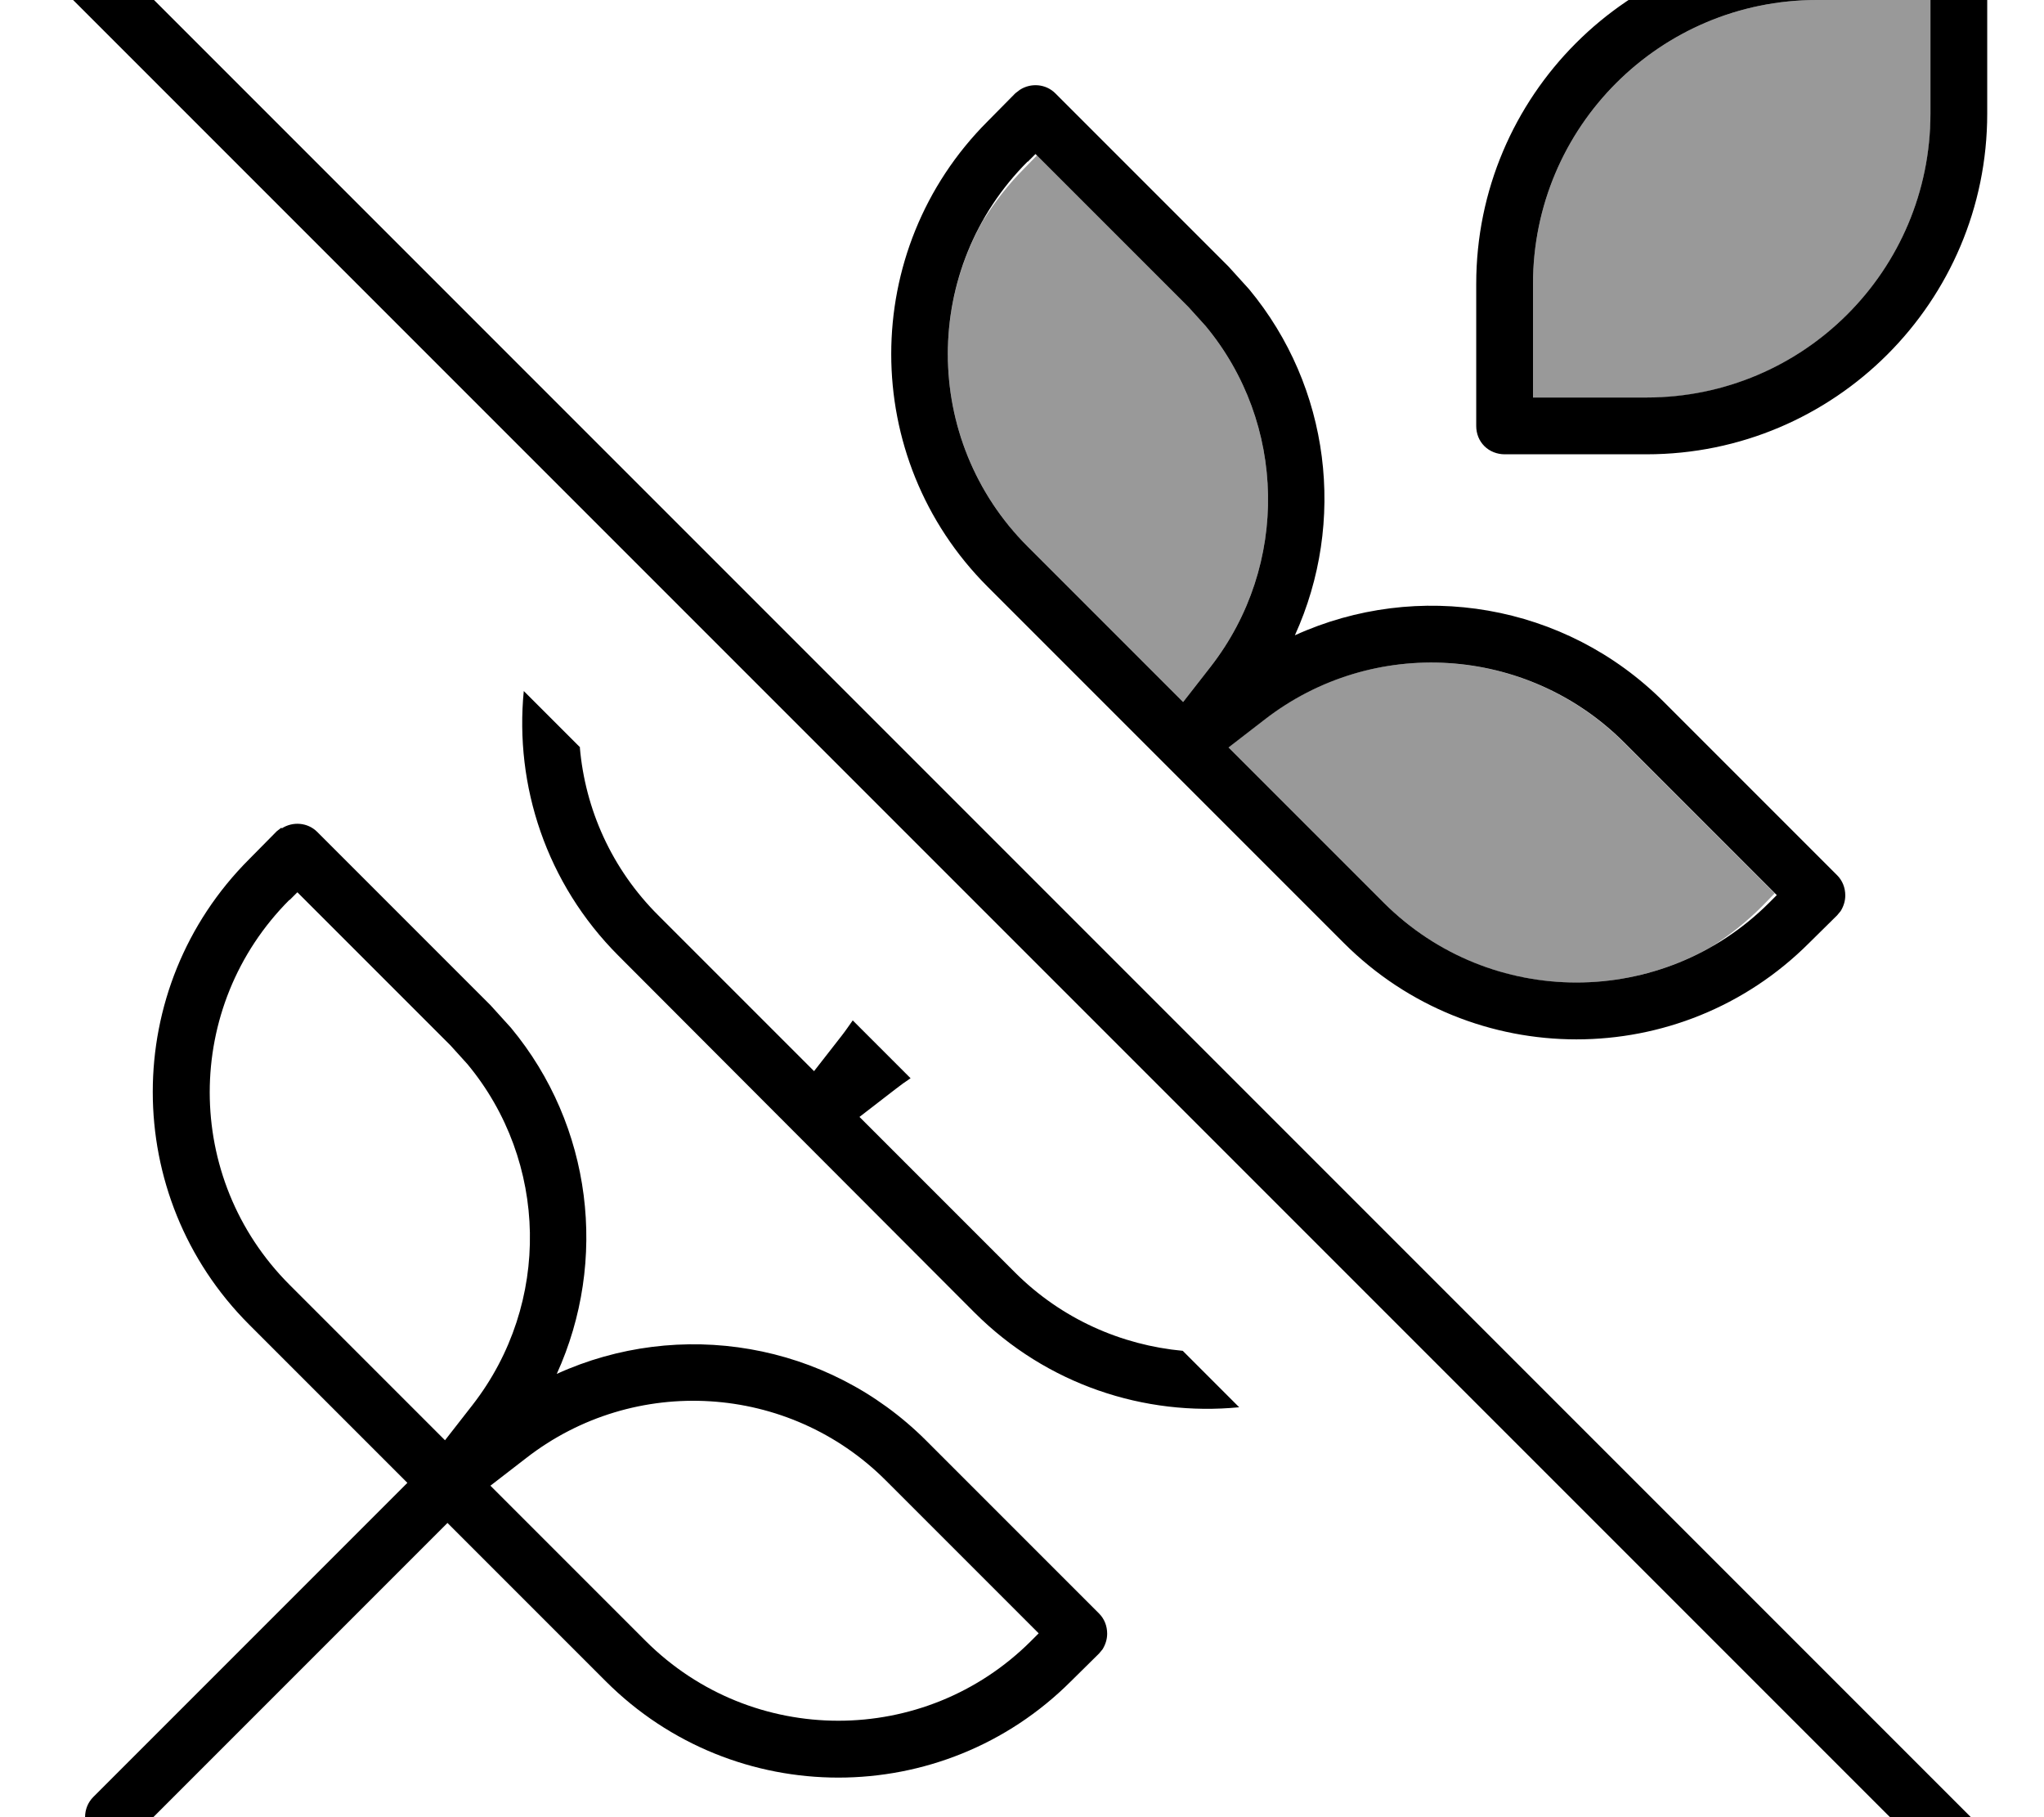
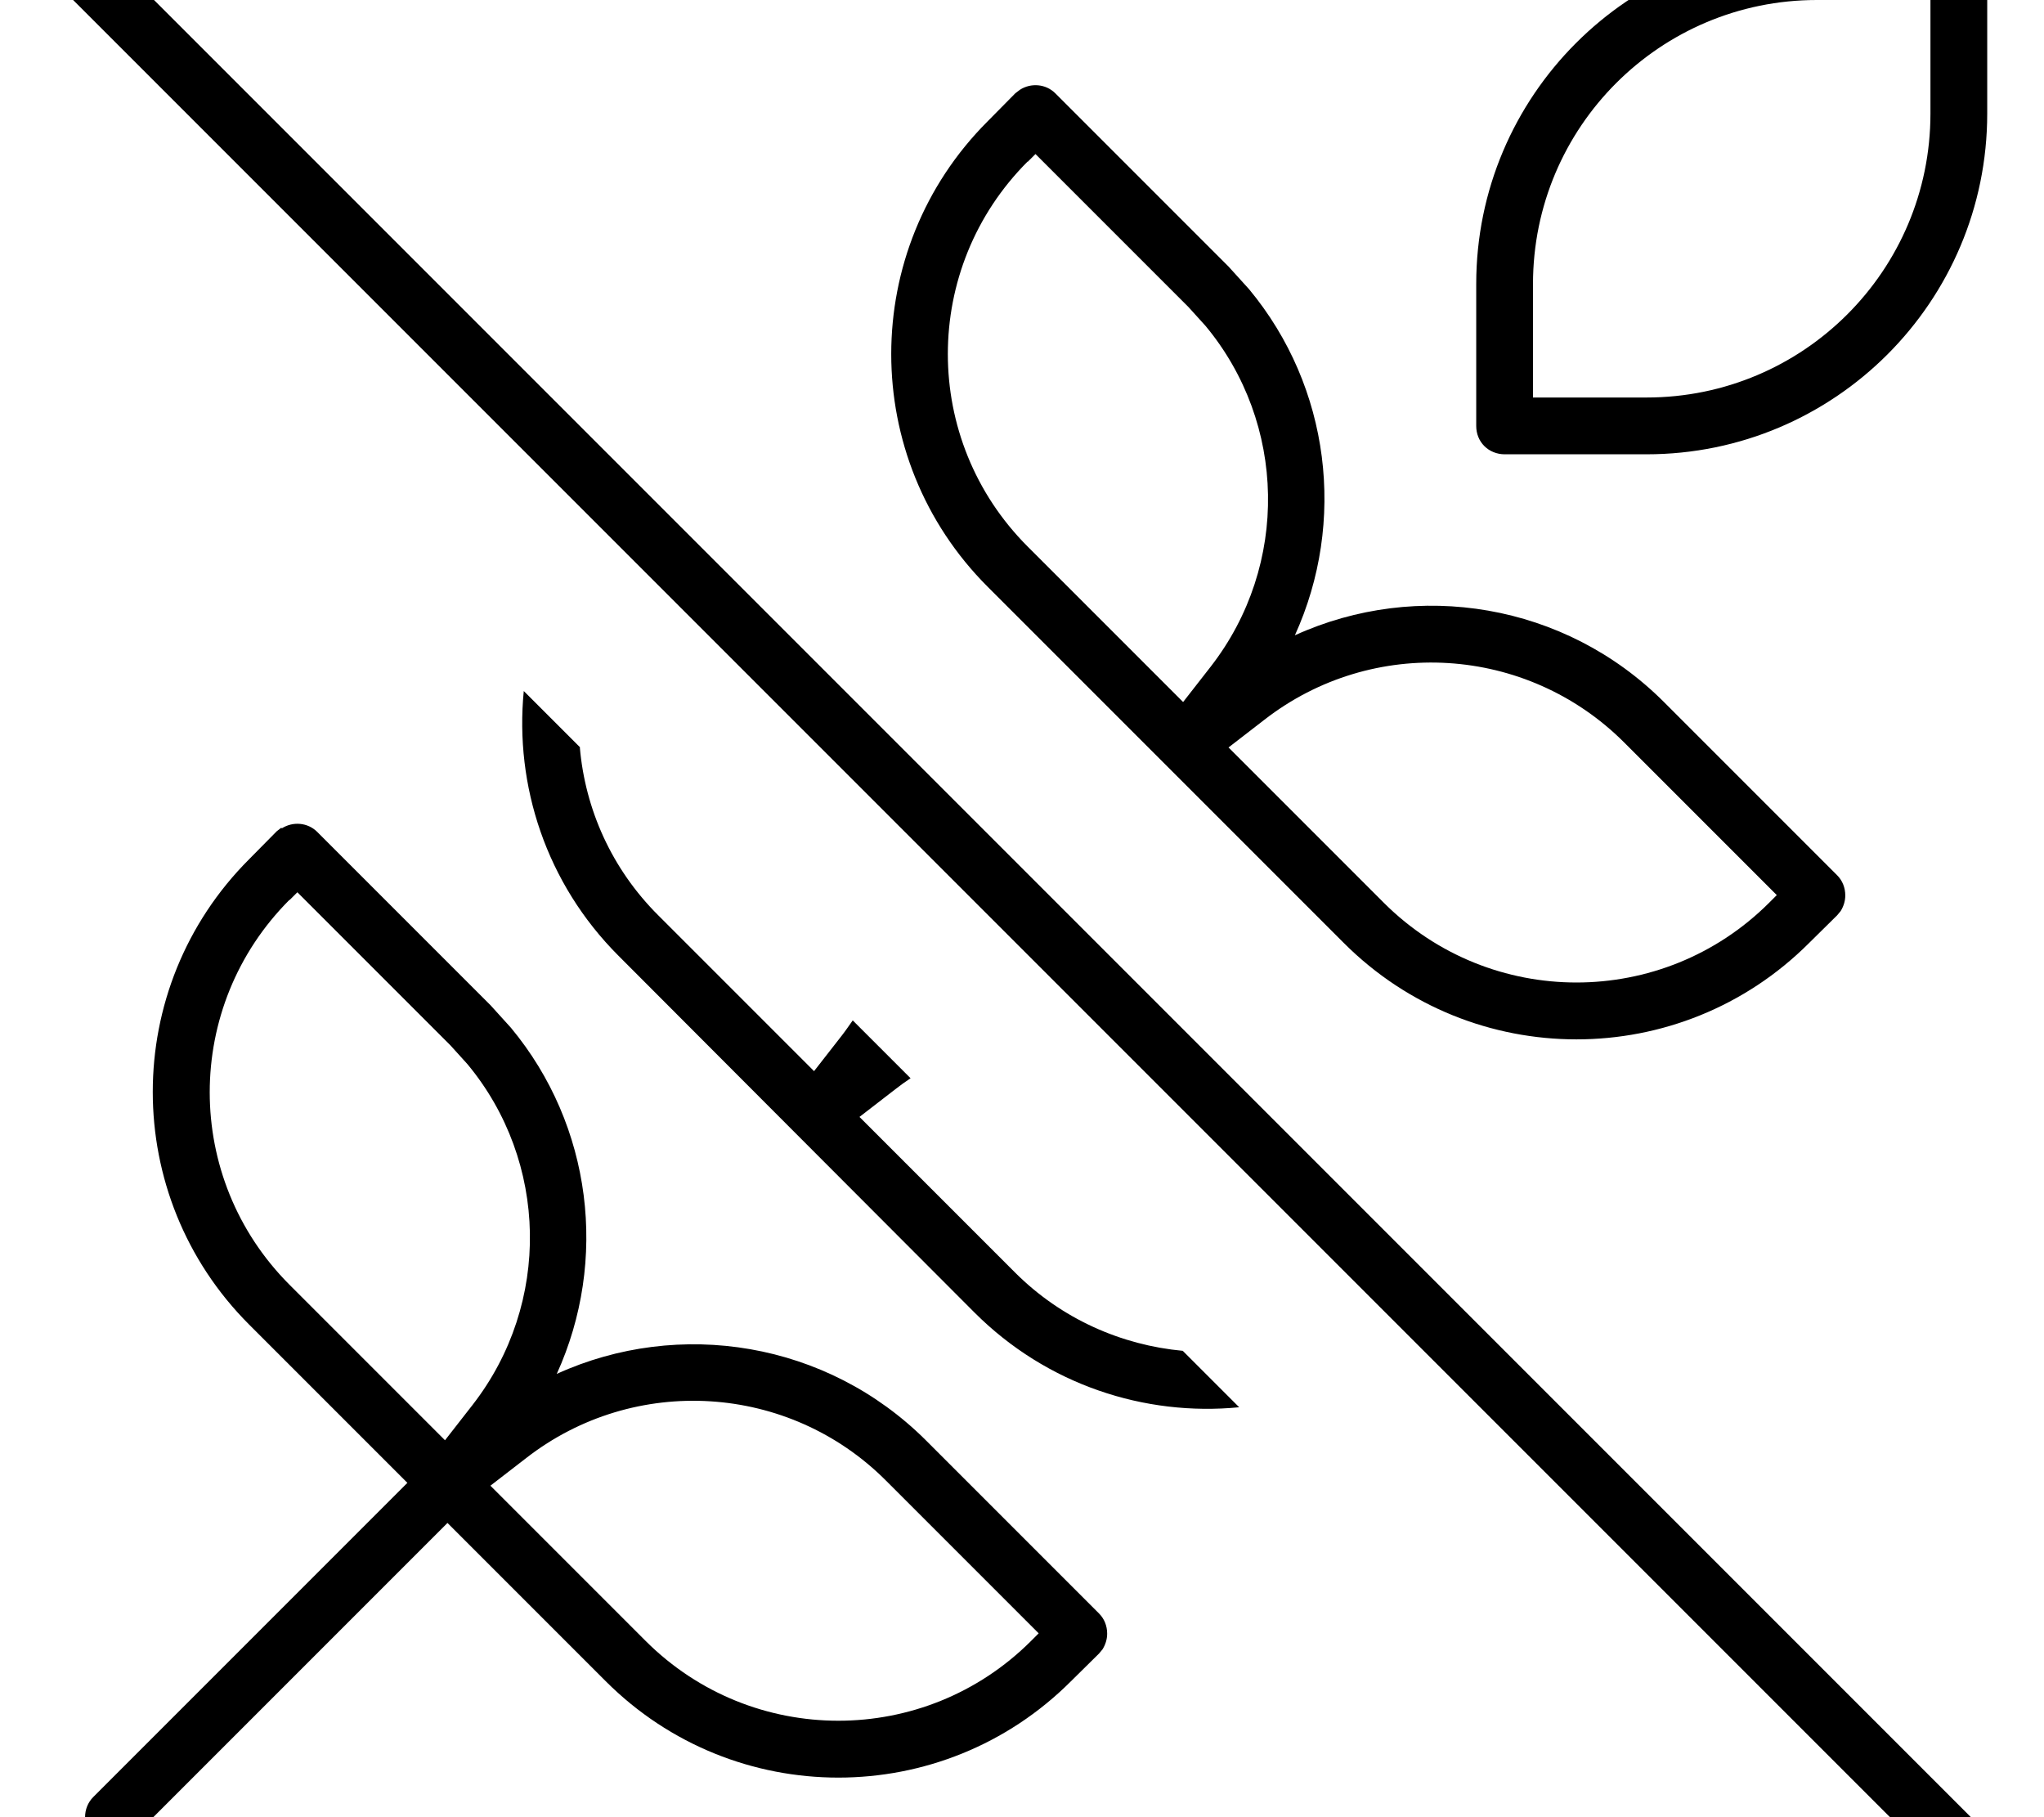
<svg xmlns="http://www.w3.org/2000/svg" viewBox="0 0 576 512">
-   <path style="fill:currentColor;opacity:.4" d="M277.2 61.8C260.4 91.1 264.6 129 289.6 154l43.8 43.8 7.8-10c22.2-28.6 21.3-68.6-1.5-96l-4.8-5.3-42.7-42.7-3.6 3.7c-4.4 4.4-8.2 9.3-11.4 14.4zm69 148.8L390 254.4c25 25 62.9 29.1 92.2 12.4 5.1-3.2 9.9-7 14.3-11.4l3.6-3.7-42.6-42.6c-27.4-27.3-70.8-30-101.3-6.3l-10.1 7.8zM432 80c0 10.7 0 21.3 0 32 10.7 0 21.4 0 32 0 1 0 2 0 3 0 42.2-1.6 76-35.8 77-78.1 0-11.3 0-22.6 0-33.9L512 0c-44.2 0-80 35.8-80 80z" />
  <path style="fill:currentColor;opacity:1" d="M2.4-29.7c2.7-2.7 7-3.1 10.1-1l1.2 1 560 560 1 1.3c2 3.1 1.7 7.3-1 10.1s-7 3.1-10.1 1l-1.3-1-560-560-1-1.2c-2-3.1-1.7-7.3 1-10.1zm77 263.1c3.1-2 7.3-1.7 10 1l48.8 48.8 5.8 6.4c22.9 27.6 27.4 65.6 12.9 97.5 34.5-15.7 76.1-9.1 104 18.7l48.8 48.8c1.5 1.5 2.3 3.5 2.3 5.7 0 1.6-.5 3.1-1.3 4.4l-1 1.2-7.9 7.8c-36.2 36.2-94.9 36.2-131.1 0l-44.6-44.6-88.5 88.5c-3.1 3.1-8.2 3.1-11.3 0s-3.1-8.2 0-11.3l88.5-88.5-44.6-44.6c-36.2-36.2-36.2-94.9 0-131.1l7.8-7.9 1.3-1zM249.6 417.1c-27.3-27.3-70.8-30-101.3-6.3l-10.1 7.8 43.8 43.8c30 29.9 78.5 29.9 108.5 0l2.2-2.2-43.1-43.1zM81.6 253.5c-30 30-30 78.5 0 108.5l43.8 43.8 7.8-10c22.2-28.6 21.3-68.6-1.5-96l-4.8-5.3-43.1-43.1-2.2 2.2zm81.8-42.9c1.5 17.3 8.9 34.2 22.2 47.4l43.8 43.8 7.8-10c1.1-1.4 2.1-2.9 3.1-4.3l16.3 16.3c-1.5 1-2.9 2-4.3 3.1l-10.1 7.8 43.8 43.8c13.2 13.2 30.1 20.5 47.3 22.1l15.9 15.9c-26.6 2.6-54.2-6.3-74.6-26.7L174.3 269.3c-20.4-20.4-29.3-48-26.7-74.6l15.9 15.9zm124-185.3c3.1-2 7.3-1.7 10 1l48.8 48.8 5.8 6.4c22.9 27.6 27.4 65.6 12.9 97.5 34.5-15.7 76.1-9.1 104 18.8l48.8 48.8c1.5 1.5 2.3 3.5 2.3 5.7 0 1.6-.5 3.1-1.3 4.4l-1 1.2-7.9 7.8c-36.2 36.2-94.9 36.2-131.1 0L278.3 165.3c-36.2-36.2-36.2-94.9 0-131.1l7.8-7.9 1.3-1zM457.6 209.1c-27.4-27.3-70.8-30-101.3-6.3l-10.1 7.8 43.8 43.8c30 29.9 78.5 29.9 108.5 0l2.2-2.2-43.1-43.1zM289.6 45.5c-30 30-30 78.5 0 108.5l43.8 43.8 7.8-10c22.2-28.6 21.3-68.6-1.5-96l-4.8-5.3-43.1-43.1-2.2 2.2zM552-16c2.1 0 4.2 .8 5.7 2.3S560-10.1 560-8l0 40c0 53-43 96-96 96l-40 0c-2.1 0-4.2-.8-5.7-2.3s-2.3-3.5-2.3-5.7l0-40c0-53 43-96 96-96l40 0zM512 0c-44.2 0-80 35.8-80 80l0 32 32 0c44.2 0 80-35.8 80-80l0-32-32 0z" />
</svg>